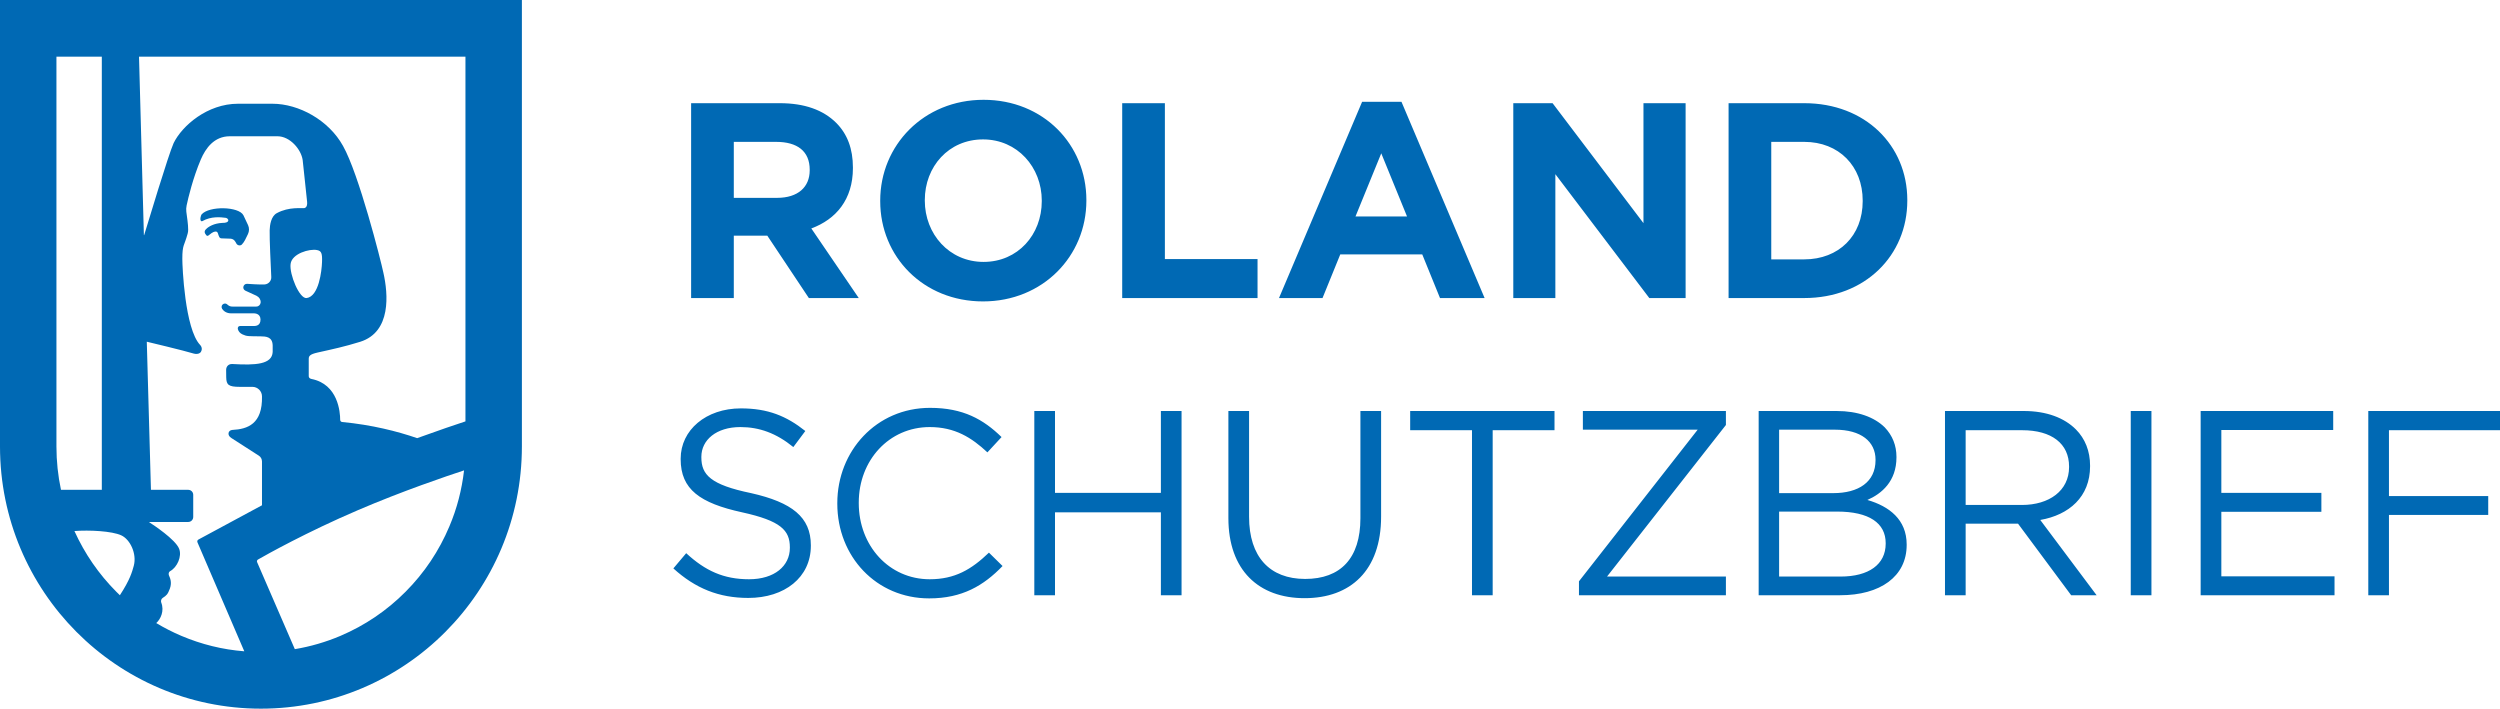
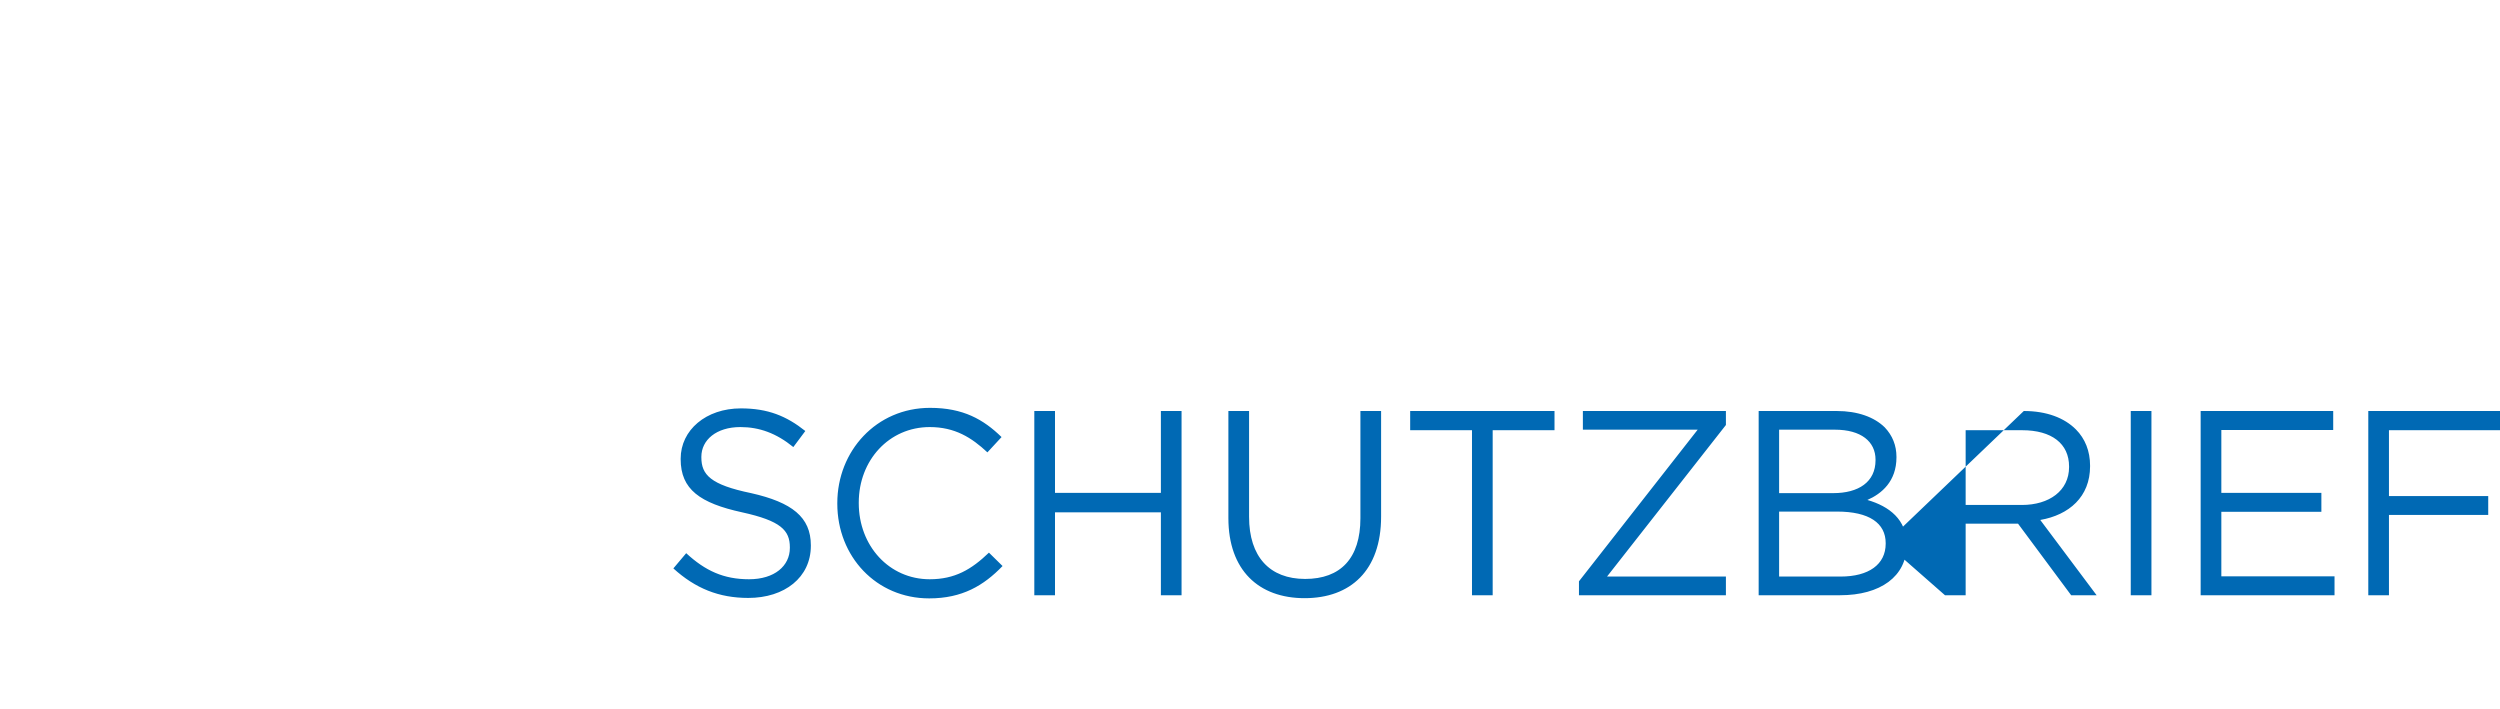
<svg xmlns="http://www.w3.org/2000/svg" width="127px" height="36px" viewBox="0 0 127 36" version="1.1">
  <g id="surface1">
-     <path style=" stroke:none;fill-rule:nonzero;fill:rgb(0%,41.176%,70.588%);fill-opacity:1;" d="M 35.109 5.242 L 39.613 5.242 C 40.863 5.242 41.82 5.582 42.484 6.246 C 43.047 6.812 43.328 7.562 43.328 8.508 L 43.328 8.539 C 43.328 10.137 42.469 11.141 41.215 11.605 L 43.625 15.141 L 41.09 15.141 L 38.98 11.973 L 37.277 11.973 L 37.277 15.141 L 35.109 15.141 Z M 39.473 10.051 C 40.543 10.051 41.133 9.5 41.133 8.652 L 41.133 8.621 C 41.133 7.676 40.5 7.207 39.43 7.207 L 37.277 7.207 L 37.277 10.051 Z M 44.715 10.219 L 44.715 10.191 C 44.715 7.379 46.926 5.07 49.965 5.07 C 53.008 5.07 55.188 7.348 55.188 10.164 L 55.188 10.191 C 55.188 13.008 52.977 15.312 49.938 15.312 C 46.898 15.312 44.715 13.035 44.715 10.219 Z M 52.922 10.219 L 52.922 10.191 C 52.922 8.496 51.684 7.082 49.938 7.082 C 48.191 7.082 46.98 8.465 46.98 10.164 L 46.98 10.191 C 46.98 11.887 48.219 13.305 49.965 13.305 C 51.711 13.305 52.922 11.918 52.922 10.219 Z M 57.008 5.242 L 59.176 5.242 L 59.176 13.16 L 63.883 13.16 L 63.883 15.141 L 57.008 15.141 Z M 69.195 5.172 L 71.195 5.172 L 75.418 15.141 L 73.152 15.141 L 72.25 12.922 L 68.086 12.922 L 67.184 15.141 L 64.973 15.141 Z M 71.477 10.996 L 70.168 7.789 L 68.859 10.996 Z M 76.875 5.242 L 78.871 5.242 L 83.488 11.336 L 83.488 5.242 L 85.629 5.242 L 85.629 15.141 L 83.785 15.141 L 79.012 8.848 L 79.012 15.141 L 76.875 15.141 Z M 87.812 5.242 L 91.656 5.242 C 94.75 5.242 96.891 7.379 96.891 10.164 L 96.891 10.191 C 96.891 12.977 94.75 15.141 91.656 15.141 L 87.812 15.141 Z M 89.98 7.207 L 89.98 13.176 L 91.656 13.176 C 93.414 13.176 94.625 11.973 94.625 10.219 L 94.625 10.191 C 94.625 8.438 93.414 7.207 91.656 7.207 Z M 89.98 7.207 " />
-     <path style=" stroke:none;fill-rule:nonzero;fill:rgb(0%,41.176%,70.588%);fill-opacity:1;" d="M 0 0 L 0 22.68 C 0 30.035 5.934 36 13.254 36 C 20.574 36 26.512 30.035 26.512 22.68 L 26.512 0 Z M 23.645 21.406 C 23.156 21.566 22.281 21.863 21.191 22.258 C 20.184 21.91 18.891 21.582 17.383 21.438 C 17.324 21.434 17.285 21.387 17.281 21.332 C 17.281 20.941 17.18 19.516 15.816 19.25 C 15.746 19.234 15.684 19.188 15.684 19.113 L 15.684 18.23 C 15.684 18.082 15.75 17.996 16.129 17.91 C 16.934 17.73 17.492 17.613 18.297 17.363 C 19.887 16.863 19.719 14.93 19.477 13.859 C 19.344 13.219 18.227 8.832 17.426 7.414 C 16.703 6.105 15.18 5.27 13.84 5.27 L 12.09 5.27 C 10.535 5.27 9.25 6.387 8.82 7.27 C 8.559 7.844 7.473 11.457 7.324 11.941 C 7.324 11.953 7.309 11.949 7.309 11.938 L 7.062 2.879 L 23.645 2.879 Z M 15.578 15.141 C 15.211 15.191 14.695 13.938 14.762 13.41 C 14.824 12.883 15.723 12.625 16.105 12.703 C 16.328 12.746 16.375 12.867 16.359 13.312 C 16.344 13.762 16.199 15.055 15.578 15.141 Z M 2.867 2.879 L 5.172 2.879 L 5.172 24.883 L 3.098 24.883 C 2.945 24.164 2.867 23.43 2.867 22.68 Z M 3.781 26.977 C 4.535 26.918 5.688 26.977 6.16 27.195 C 6.617 27.406 6.957 28.133 6.797 28.738 C 6.711 29.055 6.602 29.453 6.09 30.238 C 6.027 30.18 5.969 30.121 5.91 30.062 C 5.016 29.164 4.301 28.125 3.781 26.977 Z M 7.938 31.652 C 8.16 31.449 8.359 31.039 8.191 30.609 C 8.16 30.527 8.191 30.418 8.27 30.371 C 8.461 30.246 8.52 30.195 8.629 29.902 C 8.75 29.57 8.629 29.344 8.582 29.23 C 8.551 29.152 8.57 29.055 8.641 29.016 C 9.012 28.812 9.246 28.254 9.102 27.883 C 8.918 27.402 7.77 26.652 7.582 26.531 C 7.578 26.527 7.578 26.516 7.59 26.516 C 7.812 26.516 9.184 26.516 9.562 26.516 C 9.703 26.516 9.816 26.402 9.816 26.262 L 9.816 25.137 C 9.816 24.996 9.703 24.883 9.562 24.883 L 7.668 24.883 L 7.457 17.359 C 7.457 17.359 9.375 17.816 9.855 17.965 C 9.988 18.004 10.141 17.973 10.207 17.875 C 10.27 17.773 10.273 17.633 10.16 17.516 C 9.391 16.695 9.262 13.539 9.262 13.156 C 9.262 12.41 9.359 12.508 9.531 11.875 C 9.551 11.809 9.559 11.738 9.559 11.668 C 9.562 11.398 9.496 11.008 9.465 10.754 C 9.453 10.648 9.457 10.539 9.48 10.438 C 9.562 10.051 9.801 9.043 10.203 8.098 C 10.445 7.535 10.875 6.922 11.676 6.922 L 14.094 6.922 C 14.734 6.922 15.297 7.59 15.375 8.125 C 15.414 8.418 15.535 9.688 15.602 10.262 C 15.613 10.391 15.594 10.543 15.453 10.574 C 15.348 10.594 14.684 10.488 14.062 10.828 C 13.766 10.988 13.707 11.434 13.699 11.699 C 13.688 12.141 13.754 13.488 13.781 14.074 C 13.789 14.266 13.645 14.43 13.453 14.449 C 13.254 14.469 12.551 14.418 12.551 14.418 C 12.551 14.418 12.547 14.418 12.547 14.418 C 12.547 14.418 12.543 14.418 12.543 14.418 C 12.441 14.418 12.359 14.5 12.359 14.602 C 12.359 14.668 12.398 14.727 12.453 14.758 C 12.457 14.762 12.461 14.762 12.465 14.766 L 13.043 15.031 C 13.043 15.031 13.043 15.035 13.043 15.035 C 13.16 15.09 13.242 15.211 13.242 15.348 C 13.242 15.352 13.242 15.352 13.242 15.352 C 13.242 15.355 13.242 15.355 13.242 15.359 C 13.242 15.363 13.238 15.367 13.238 15.375 C 13.238 15.375 13.238 15.379 13.238 15.379 C 13.238 15.383 13.238 15.387 13.238 15.387 C 13.23 15.438 13.203 15.484 13.168 15.516 C 13.152 15.531 13.133 15.543 13.109 15.555 C 13.105 15.555 13.105 15.559 13.102 15.559 C 13.098 15.559 13.094 15.559 13.09 15.562 C 13.086 15.562 13.078 15.566 13.074 15.566 C 13.07 15.566 13.07 15.566 13.07 15.566 C 13.055 15.57 13.035 15.574 13.02 15.574 C 13.016 15.574 13.012 15.574 13.012 15.574 L 11.809 15.574 C 11.723 15.574 11.645 15.559 11.547 15.469 C 11.512 15.434 11.461 15.414 11.402 15.422 C 11.336 15.434 11.281 15.484 11.262 15.547 C 11.25 15.598 11.258 15.645 11.281 15.68 C 11.281 15.684 11.281 15.684 11.281 15.684 C 11.281 15.688 11.285 15.688 11.285 15.688 C 11.285 15.691 11.285 15.691 11.285 15.691 C 11.367 15.809 11.508 15.918 11.746 15.918 C 11.883 15.918 12.914 15.918 12.914 15.918 C 12.957 15.922 13.23 15.93 13.234 16.234 C 13.234 16.562 12.977 16.566 12.844 16.562 L 12.188 16.562 C 12.109 16.562 12.066 16.637 12.082 16.715 C 12.109 16.828 12.191 16.93 12.32 16.988 C 12.547 17.094 12.633 17.078 13.234 17.086 C 13.5 17.09 13.844 17.098 13.852 17.555 L 13.852 17.879 C 13.82 18.512 12.992 18.562 11.805 18.492 C 11.609 18.48 11.484 18.621 11.488 18.797 L 11.492 19.172 C 11.5 19.547 11.605 19.652 12.18 19.652 L 12.824 19.652 C 13.09 19.652 13.309 19.871 13.309 20.137 C 13.34 21.543 12.574 21.801 11.805 21.84 C 11.586 21.852 11.52 22.113 11.758 22.254 L 13.148 23.148 C 13.25 23.211 13.309 23.324 13.309 23.445 L 13.309 25.668 C 12.141 26.301 10.449 27.215 10.078 27.41 C 10.027 27.438 10.008 27.5 10.031 27.551 L 12.41 33.086 C 11.305 33 10.234 32.734 9.211 32.301 C 8.77 32.113 8.348 31.898 7.938 31.652 Z M 20.602 30.062 C 19.648 31.023 18.535 31.773 17.297 32.301 C 16.551 32.617 15.773 32.844 14.977 32.977 L 13.062 28.559 C 13.039 28.508 13.059 28.449 13.109 28.422 C 13.539 28.176 15.57 27.035 18.188 25.914 C 20.434 24.949 22.707 24.18 23.574 23.895 C 23.461 24.875 23.215 25.832 22.828 26.742 C 22.305 27.984 21.559 29.102 20.602 30.062 Z M 10.223 11.234 C 10.133 11.176 10.207 10.93 10.242 10.891 C 10.629 10.453 12.137 10.484 12.367 10.938 C 12.406 11.027 12.508 11.227 12.602 11.438 C 12.668 11.582 12.664 11.746 12.598 11.887 C 12.492 12.113 12.406 12.301 12.289 12.418 C 12.219 12.496 12.07 12.477 12.012 12.379 C 11.953 12.27 11.898 12.145 11.715 12.125 C 11.594 12.117 11.43 12.113 11.258 12.109 C 11.211 12.109 11.164 12.086 11.141 12.043 C 11.07 11.922 11.086 11.766 10.965 11.762 C 10.789 11.77 10.699 11.891 10.586 11.965 C 10.543 11.992 10.508 11.988 10.473 11.941 C 10.375 11.832 10.371 11.723 10.477 11.633 C 10.59 11.512 10.875 11.344 11.285 11.324 C 11.727 11.332 11.617 11.09 11.469 11.066 C 11.203 11.031 10.727 10.98 10.285 11.23 C 10.266 11.242 10.242 11.246 10.223 11.234 Z M 10.223 11.234 " />
-     <path style=" stroke:none;fill-rule:nonzero;fill:rgb(0%,41.176%,70.588%);fill-opacity:1;" d="M 34.207 28.875 L 34.859 28.102 C 35.828 28.996 36.762 29.426 38.051 29.426 C 39.34 29.426 40.125 28.754 40.125 27.832 L 40.125 27.805 C 40.125 26.938 39.66 26.457 37.703 26.027 C 35.562 25.559 34.578 24.863 34.578 23.328 L 34.578 23.301 C 34.578 21.844 35.867 20.746 37.637 20.746 C 39.008 20.746 39.953 21.133 40.91 21.895 L 40.301 22.711 C 39.434 22.004 38.57 21.695 37.613 21.695 C 36.387 21.695 35.629 22.352 35.629 23.207 L 35.629 23.234 C 35.629 24.117 36.094 24.625 38.156 25.051 C 40.234 25.52 41.191 26.27 41.191 27.699 L 41.191 27.727 C 41.191 29.332 39.859 30.375 38.012 30.375 C 36.52 30.375 35.324 29.891 34.207 28.875 Z M 42.535 25.586 L 42.535 25.559 C 42.535 22.914 44.516 20.719 47.246 20.719 C 48.934 20.719 49.961 21.309 50.879 22.203 L 50.16 22.98 C 49.359 22.23 48.508 21.695 47.23 21.695 C 45.168 21.695 43.625 23.379 43.625 25.531 L 43.625 25.559 C 43.625 27.727 45.168 29.426 47.23 29.426 C 48.508 29.426 49.348 28.93 50.238 28.074 L 50.93 28.754 C 49.973 29.746 48.883 30.398 47.203 30.398 C 44.516 30.398 42.535 28.273 42.535 25.586 Z M 52.543 20.879 L 53.594 20.879 L 53.594 25.039 L 58.973 25.039 L 58.973 20.879 L 60.023 20.879 L 60.023 30.238 L 58.973 30.238 L 58.973 26.027 L 53.594 26.027 L 53.594 30.238 L 52.543 30.238 Z M 62.402 26.32 L 62.402 20.879 L 63.453 20.879 L 63.453 26.254 C 63.453 28.289 64.504 29.41 66.301 29.41 C 68.098 29.41 69.109 28.367 69.109 26.324 L 69.109 20.879 L 70.16 20.879 L 70.16 26.242 C 70.16 28.984 68.605 30.387 66.273 30.387 C 63.945 30.387 62.402 28.969 62.402 26.32 Z M 74.777 21.855 L 71.637 21.855 L 71.637 20.879 L 78.969 20.879 L 78.969 21.855 L 75.828 21.855 L 75.828 30.238 L 74.777 30.238 Z M 80.211 29.531 L 86.242 21.828 L 80.41 21.828 L 80.41 20.879 L 87.676 20.879 L 87.676 21.59 L 81.637 29.289 L 87.676 29.289 L 87.676 30.238 L 80.211 30.238 Z M 89.34 20.879 L 93.305 20.879 C 94.371 20.879 95.211 21.188 95.742 21.707 C 96.141 22.125 96.34 22.633 96.34 23.207 L 96.34 23.234 C 96.34 24.449 95.594 25.078 94.863 25.398 C 95.969 25.719 96.859 26.391 96.859 27.66 L 96.859 27.684 C 96.859 29.289 95.516 30.238 93.48 30.238 L 89.34 30.238 Z M 95.277 23.352 C 95.277 22.43 94.543 21.828 93.215 21.828 L 90.379 21.828 L 90.379 25.051 L 93.133 25.051 C 94.41 25.051 95.277 24.488 95.277 23.379 Z M 95.793 27.594 C 95.793 26.574 94.957 25.988 93.32 25.988 L 90.379 25.988 L 90.379 29.289 L 93.504 29.289 C 94.93 29.289 95.793 28.676 95.793 27.617 Z M 98.805 20.879 L 102.809 20.879 C 103.965 20.879 104.871 21.227 105.457 21.816 C 105.922 22.285 106.176 22.91 106.176 23.66 L 106.176 23.688 C 106.176 25.238 105.109 26.16 103.645 26.414 L 106.508 30.238 L 105.215 30.238 L 102.516 26.602 L 99.855 26.602 L 99.855 30.238 L 98.805 30.238 Z M 102.715 25.652 C 104.098 25.652 105.109 24.93 105.109 23.727 L 105.109 23.699 C 105.109 22.539 104.23 21.855 102.727 21.855 L 99.855 21.855 L 99.855 25.652 Z M 108.242 20.879 L 109.293 20.879 L 109.293 30.238 L 108.242 30.238 Z M 111.793 20.879 L 118.527 20.879 L 118.527 21.844 L 112.844 21.844 L 112.844 25.039 L 117.926 25.039 L 117.926 26 L 112.844 26 L 112.844 29.277 L 118.594 29.277 L 118.594 30.238 L 111.793 30.238 Z M 120.309 20.879 L 127 20.879 L 127 21.855 L 121.359 21.855 L 121.359 25.199 L 126.402 25.199 L 126.402 26.16 L 121.359 26.16 L 121.359 30.238 L 120.309 30.238 Z M 120.309 20.879 " />
+     <path style=" stroke:none;fill-rule:nonzero;fill:rgb(0%,41.176%,70.588%);fill-opacity:1;" d="M 34.207 28.875 L 34.859 28.102 C 35.828 28.996 36.762 29.426 38.051 29.426 C 39.34 29.426 40.125 28.754 40.125 27.832 L 40.125 27.805 C 40.125 26.938 39.66 26.457 37.703 26.027 C 35.562 25.559 34.578 24.863 34.578 23.328 L 34.578 23.301 C 34.578 21.844 35.867 20.746 37.637 20.746 C 39.008 20.746 39.953 21.133 40.91 21.895 L 40.301 22.711 C 39.434 22.004 38.57 21.695 37.613 21.695 C 36.387 21.695 35.629 22.352 35.629 23.207 L 35.629 23.234 C 35.629 24.117 36.094 24.625 38.156 25.051 C 40.234 25.52 41.191 26.27 41.191 27.699 L 41.191 27.727 C 41.191 29.332 39.859 30.375 38.012 30.375 C 36.52 30.375 35.324 29.891 34.207 28.875 Z M 42.535 25.586 L 42.535 25.559 C 42.535 22.914 44.516 20.719 47.246 20.719 C 48.934 20.719 49.961 21.309 50.879 22.203 L 50.16 22.98 C 49.359 22.23 48.508 21.695 47.23 21.695 C 45.168 21.695 43.625 23.379 43.625 25.531 L 43.625 25.559 C 43.625 27.727 45.168 29.426 47.23 29.426 C 48.508 29.426 49.348 28.93 50.238 28.074 L 50.93 28.754 C 49.973 29.746 48.883 30.398 47.203 30.398 C 44.516 30.398 42.535 28.273 42.535 25.586 Z M 52.543 20.879 L 53.594 20.879 L 53.594 25.039 L 58.973 25.039 L 58.973 20.879 L 60.023 20.879 L 60.023 30.238 L 58.973 30.238 L 58.973 26.027 L 53.594 26.027 L 53.594 30.238 L 52.543 30.238 Z M 62.402 26.32 L 62.402 20.879 L 63.453 20.879 L 63.453 26.254 C 63.453 28.289 64.504 29.41 66.301 29.41 C 68.098 29.41 69.109 28.367 69.109 26.324 L 69.109 20.879 L 70.16 20.879 L 70.16 26.242 C 70.16 28.984 68.605 30.387 66.273 30.387 C 63.945 30.387 62.402 28.969 62.402 26.32 Z M 74.777 21.855 L 71.637 21.855 L 71.637 20.879 L 78.969 20.879 L 78.969 21.855 L 75.828 21.855 L 75.828 30.238 L 74.777 30.238 Z M 80.211 29.531 L 86.242 21.828 L 80.41 21.828 L 80.41 20.879 L 87.676 20.879 L 87.676 21.59 L 81.637 29.289 L 87.676 29.289 L 87.676 30.238 L 80.211 30.238 Z M 89.34 20.879 L 93.305 20.879 C 94.371 20.879 95.211 21.188 95.742 21.707 C 96.141 22.125 96.34 22.633 96.34 23.207 L 96.34 23.234 C 96.34 24.449 95.594 25.078 94.863 25.398 C 95.969 25.719 96.859 26.391 96.859 27.66 L 96.859 27.684 C 96.859 29.289 95.516 30.238 93.48 30.238 L 89.34 30.238 Z M 95.277 23.352 C 95.277 22.43 94.543 21.828 93.215 21.828 L 90.379 21.828 L 90.379 25.051 L 93.133 25.051 C 94.41 25.051 95.277 24.488 95.277 23.379 Z M 95.793 27.594 C 95.793 26.574 94.957 25.988 93.32 25.988 L 90.379 25.988 L 90.379 29.289 L 93.504 29.289 C 94.93 29.289 95.793 28.676 95.793 27.617 Z L 102.809 20.879 C 103.965 20.879 104.871 21.227 105.457 21.816 C 105.922 22.285 106.176 22.91 106.176 23.66 L 106.176 23.688 C 106.176 25.238 105.109 26.16 103.645 26.414 L 106.508 30.238 L 105.215 30.238 L 102.516 26.602 L 99.855 26.602 L 99.855 30.238 L 98.805 30.238 Z M 102.715 25.652 C 104.098 25.652 105.109 24.93 105.109 23.727 L 105.109 23.699 C 105.109 22.539 104.23 21.855 102.727 21.855 L 99.855 21.855 L 99.855 25.652 Z M 108.242 20.879 L 109.293 20.879 L 109.293 30.238 L 108.242 30.238 Z M 111.793 20.879 L 118.527 20.879 L 118.527 21.844 L 112.844 21.844 L 112.844 25.039 L 117.926 25.039 L 117.926 26 L 112.844 26 L 112.844 29.277 L 118.594 29.277 L 118.594 30.238 L 111.793 30.238 Z M 120.309 20.879 L 127 20.879 L 127 21.855 L 121.359 21.855 L 121.359 25.199 L 126.402 25.199 L 126.402 26.16 L 121.359 26.16 L 121.359 30.238 L 120.309 30.238 Z M 120.309 20.879 " />
  </g>
</svg>